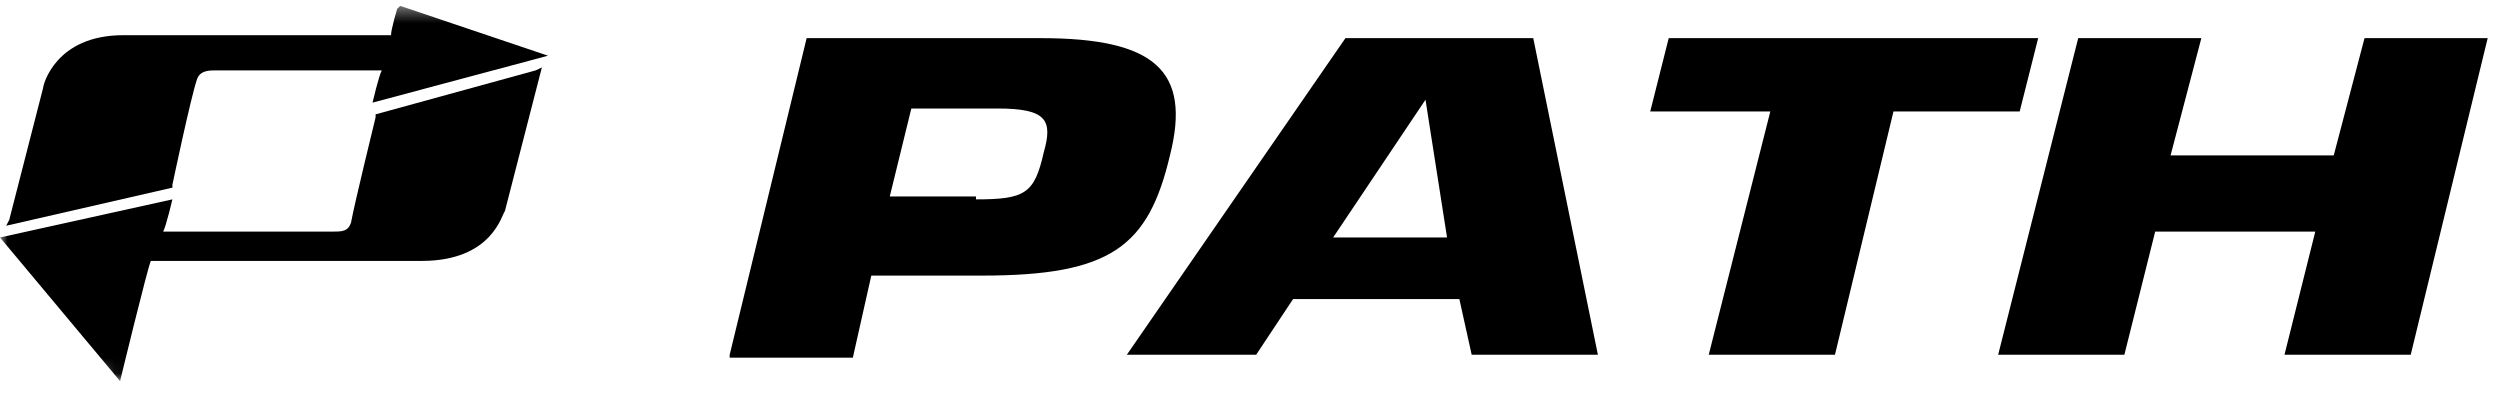
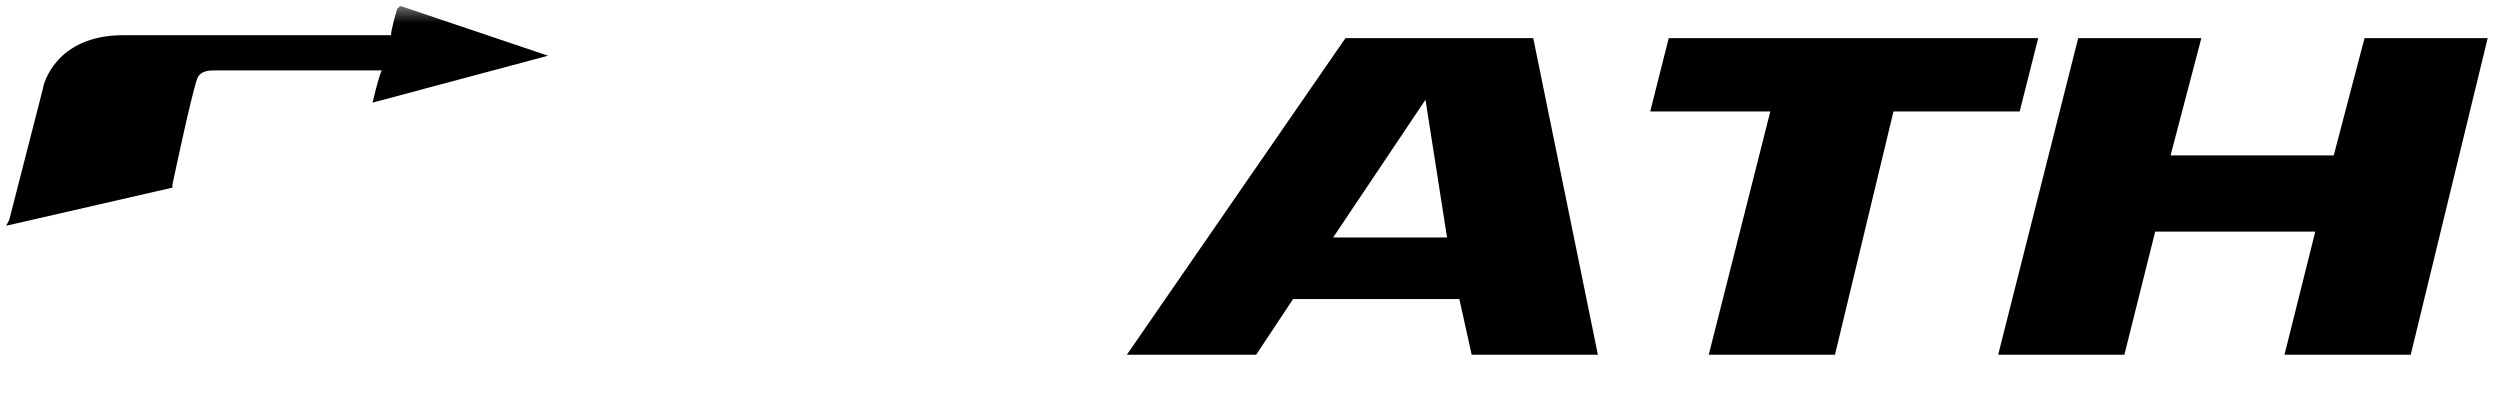
<svg xmlns="http://www.w3.org/2000/svg" width="164" height="26" viewBox="0 0 164 26" fill="none">
  <mask id="mask0_11223_142583" style="mask-type:luminance" maskUnits="userSpaceOnUse" x="0" y="0" width="38" height="26">
    <path d="M0 0.386V21.54L8.281 25.386L37.769 16.925V0.386H0Z" fill="white" />
  </mask>
  <g mask="url(#mask0_11223_142583)">
    <path d="M22.217 29.617C23.833 29.617 24.035 29.425 24.237 28.078C24.439 27.117 24.237 26.732 22.823 26.732H20.197L19.591 29.425H22.217M14.542 34.425L16.966 24.425H24.237C27.872 24.425 28.882 25.386 28.276 28.078C27.67 30.963 26.458 31.732 22.419 31.732H18.985L18.379 34.232H14.542V34.425Z" fill="black" />
  </g>
  <mask id="mask1_11223_142583" style="mask-type:luminance" maskUnits="userSpaceOnUse" x="0" y="0" width="38" height="26">
    <path d="M0 0.386V21.54L8.281 25.386L37.769 16.925V0.386H0Z" fill="white" />
  </mask>
  <g mask="url(#mask1_11223_142583)">
    <path d="M36.153 26.54L33.325 30.771H36.961L36.153 26.54ZM32.114 32.694L30.902 34.425H26.862L33.729 24.425H39.587L41.606 34.425H37.567L37.163 32.694H32.114Z" fill="black" />
  </g>
  <mask id="mask2_11223_142583" style="mask-type:luminance" maskUnits="userSpaceOnUse" x="0" y="0" width="38" height="26">
    <path d="M0 0.386V21.54L8.281 25.386L37.769 16.925V0.386H0Z" fill="white" />
  </mask>
  <g mask="url(#mask2_11223_142583)">
    <path d="M26.054 0.578C26.054 0.578 25.65 1.925 25.65 2.309H8.079C3.635 2.309 2.827 5.578 2.827 5.771L0.606 14.425L0.404 14.809L11.31 12.309V12.117C11.31 12.117 12.522 6.348 12.926 5.194C13.128 4.617 13.734 4.617 14.138 4.617H14.34H25.044C24.842 5.002 24.438 6.732 24.438 6.732L35.951 3.655L26.256 0.386L26.054 0.578Z" fill="black" />
  </g>
  <mask id="mask3_11223_142583" style="mask-type:luminance" maskUnits="userSpaceOnUse" x="0" y="0" width="38" height="26">
-     <path d="M0 0.386V21.54L8.281 25.386L37.769 16.925V0.386H0Z" fill="white" />
-   </mask>
+     </mask>
  <g mask="url(#mask3_11223_142583)">
    <path d="M35.143 4.616L24.64 7.501V7.693C24.64 7.693 23.227 13.462 23.025 14.616C22.823 15.193 22.419 15.193 21.813 15.193H21.611C21.409 15.193 14.542 15.193 10.704 15.193C10.906 14.809 11.31 13.078 11.31 13.078L0 15.578L7.877 25.001C7.877 25.001 9.695 17.501 9.897 17.116H27.67C32.315 17.116 32.921 14.039 33.123 13.847L35.547 4.424L35.143 4.616Z" fill="black" />
  </g>
  <mask id="mask4_11223_142583" style="mask-type:luminance" maskUnits="userSpaceOnUse" x="44" y="1" width="120" height="25">
    <path d="M164 1.542H44.029V25.195H164V1.542Z" fill="white" />
  </mask>
  <g mask="url(#mask4_11223_142583)">
-     <path d="M64.024 13.079C67.256 13.079 67.862 12.695 68.468 10.002C69.074 7.887 68.67 7.118 65.438 7.118H59.783L58.369 12.887H64.024M47.867 23.271L52.916 2.502H68.266C75.739 2.502 78.162 4.618 76.749 10.195C75.335 16.156 72.911 18.079 64.428 18.079H57.157L55.946 23.464H47.867V23.271Z" fill="black" />
-   </g>
+     </g>
  <mask id="mask5_11223_142583" style="mask-type:luminance" maskUnits="userSpaceOnUse" x="44" y="1" width="120" height="25">
    <path d="M164 1.542H44.029V25.195H164V1.542Z" fill="white" />
  </mask>
  <g mask="url(#mask5_11223_142583)">
    <path d="M93.512 6.541L87.453 15.579H94.926L93.512 6.541ZM84.827 19.618L82.404 23.271H73.921L88.261 2.502H100.581L104.822 23.271H96.542L95.734 19.618H84.827Z" fill="black" />
  </g>
  <mask id="mask6_11223_142583" style="mask-type:luminance" maskUnits="userSpaceOnUse" x="44" y="1" width="120" height="25">
    <path d="M164 1.542H44.029V25.195H164V1.542Z" fill="white" />
  </mask>
  <g mask="url(#mask6_11223_142583)">
    <path d="M120.374 23.271H112.093L116.133 7.31H108.256L109.468 2.502H133.704L132.492 7.31H124.212L120.374 23.271Z" fill="black" />
  </g>
  <mask id="mask7_11223_142583" style="mask-type:luminance" maskUnits="userSpaceOnUse" x="44" y="1" width="120" height="25">
    <path d="M164 1.542H44.029V25.195H164V1.542Z" fill="white" />
  </mask>
  <g mask="url(#mask7_11223_142583)">
    <path d="M158.143 23.271H149.862L151.882 15.195H141.379L139.359 23.271H131.079L136.33 2.502H144.409L142.389 10.195H153.093L155.113 2.502H163.192L158.143 23.271Z" fill="black" />
  </g>
  <mask id="mask8_11223_142583" style="mask-type:luminance" maskUnits="userSpaceOnUse" x="44" y="1" width="120" height="25">
    <path d="M164 1.542H44.029V25.195H164V1.542Z" fill="white" />
  </mask>
  <g mask="url(#mask8_11223_142583)">
    <path d="M91.088 -39.614L68.871 -33.46V-33.075C68.871 -32.883 66.044 -20.96 65.438 -18.652C65.236 -17.306 64.226 -17.306 63.014 -17.306H62.408C62.004 -17.306 47.664 -17.306 39.586 -17.306C39.787 -18.268 40.797 -21.729 40.797 -21.729L17.369 -16.152L34.132 3.848C34.132 3.848 37.97 -12.114 38.172 -12.883H75.536C85.433 -12.883 86.847 -19.229 86.847 -19.806L91.896 -39.614H91.088Z" fill="black" />
  </g>
</svg>